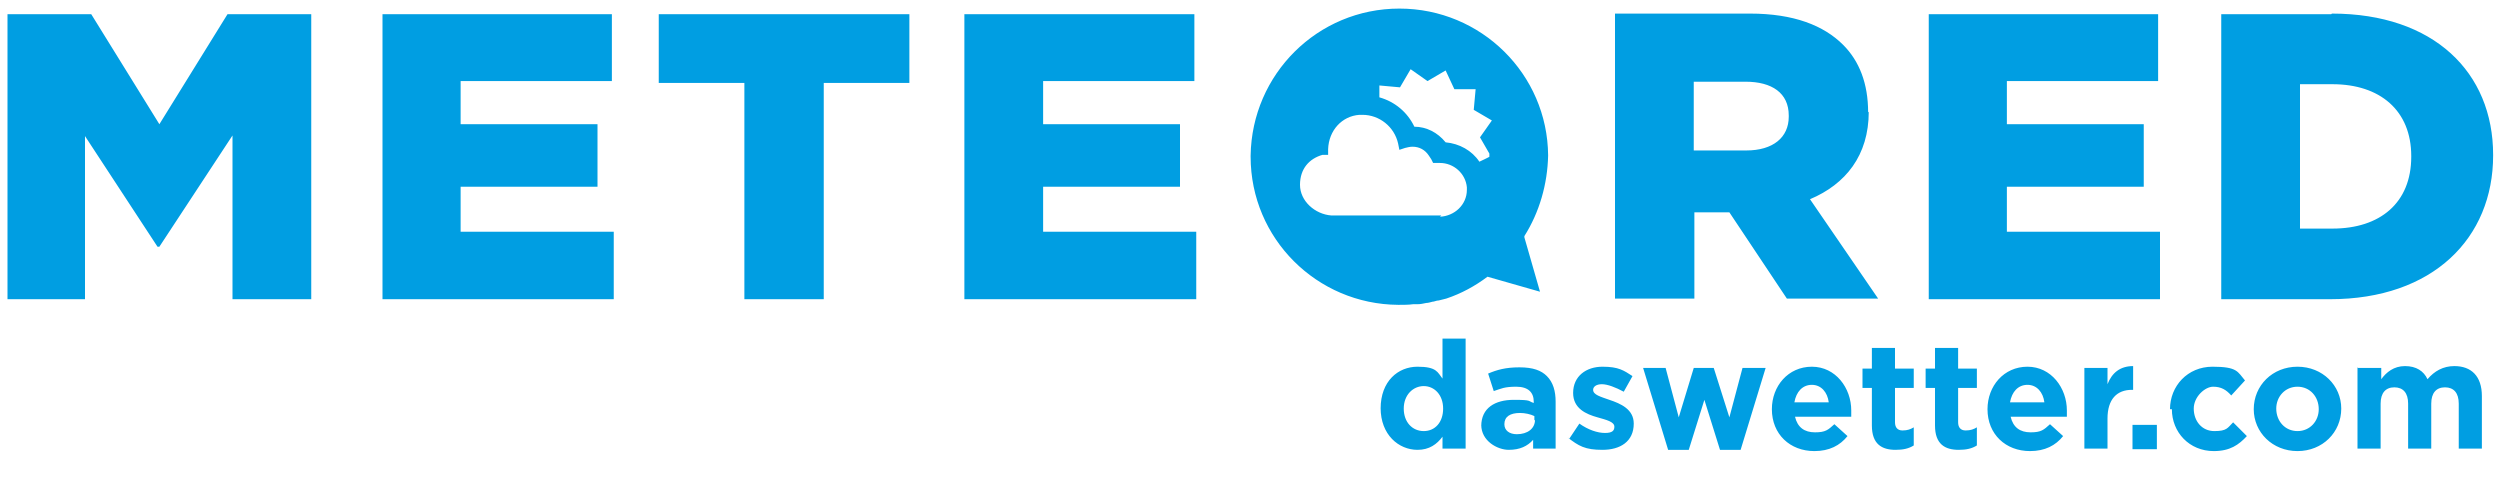
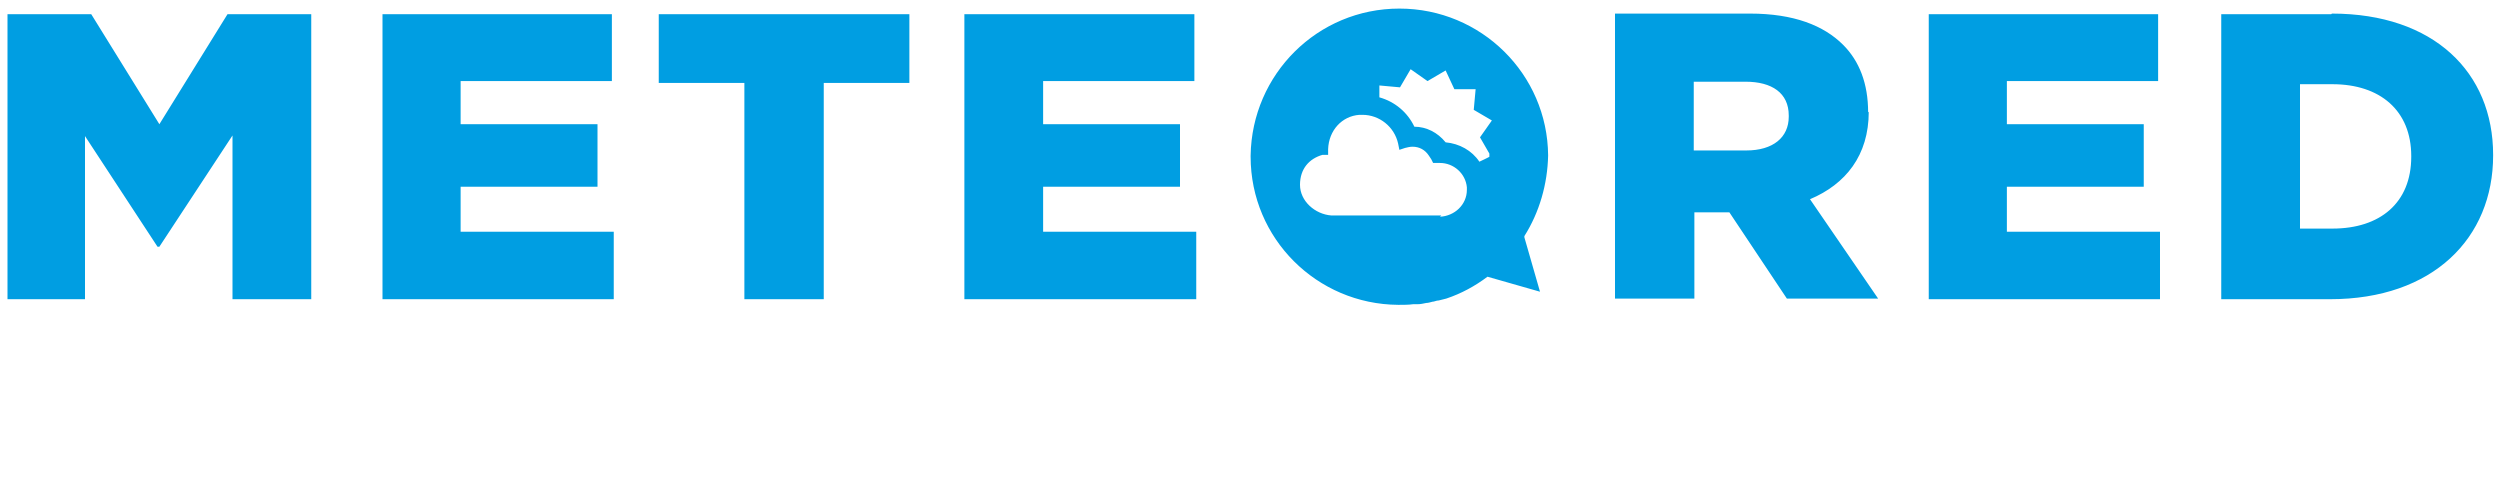
<svg xmlns="http://www.w3.org/2000/svg" width="181" height="35" viewBox="0 0 400 75">
  <defs>
    <style>.st2{font-family:Gotham-Bold,Gotham;font-size:24.2px;font-weight:700}.st2,.st4{fill:#009ee2}.st5{display:none}</style>
  </defs>
  <g id="paises_x5F_trazado">
    <g id="de_x5F_daswetter_x5F_meteored">
      <g id="meteored5">
-         <path d="M166.9 28.7h21.9v-10h-21.9v-6.9h24.2V1.1h-36.8v45.6h37.1V35.9h-24.5v-7.2zM105.4 12.1h13.7v34.6h12.7V12.1h13.7v-11h-40.1v11zM321.1 28.7H343v-10h-21.9v-6.9h24.2V1.1h-36.7v45.6h37V35.9h-24.5v-7.2zM73.7 28.7h21.9v-10H73.7v-6.9h24.2V1.1H61.2v45.6h37V35.9H73.7v-7.2zM25.5 18.7 14.6 1.1H1.2v45.6h12.4V20.6l11.6 17.7h.3l11.7-17.8v26.2h12.6V1.1H36.4L25.5 18.7zM373 1.1h-17.6v45.6h17.4c16.5 0 26.1-9.8 26.1-23v-.1c0-13.2-9.5-22.6-25.8-22.6Zm12.8 22.8c0 7.4-5 11.5-12.6 11.5H368V12.3h5.2c7.6 0 12.6 4.2 12.6 11.5ZM298.9 16.8c0-4.6-1.4-8.2-4-10.8-3.1-3.1-7.9-5-14.9-5h-21.6v45.6h12.7V32.8h5.6l9.2 13.8h14.6l-10.9-15.9c5.7-2.4 9.4-7 9.4-14Zm-12.7.7c0 3.3-2.5 5.4-6.8 5.4H271v-11h8.3c4.2 0 6.9 1.8 6.9 5.4ZM243.9 36.6c2.4-3.8 3.7-8.3 3.8-12.9-.1-13-10.7-23.5-23.8-23.5s-23.6 10.5-23.8 23.5 0 0 0 .1v.1c0 13.1 10.6 23.6 23.6 23.7h.2c.7 0 1.5 0 2.2-.1h.7c.5 0 .9-.1 1.4-.2.3 0 .6-.1 1-.2.3 0 .6-.2 1-.2l1.2-.3c2.4-.8 4.6-2 6.6-3.5l8.4 2.4-2.5-8.7Zm-13.3-3.3H213c-2.6-.2-5-2.3-5-4.9s1.5-4.2 3.6-4.8h.9v-.9c.1-3 2.2-5.3 5-5.5h.5c2.7 0 5.1 1.9 5.7 4.6l.2 1 .9-.3c.4-.1.8-.2 1.2-.2 1.1 0 2 .5 2.6 1.4.1.2.3.4.4.6l.3.6h1.1c2.2 0 4.1 1.7 4.3 3.9v.4c0 2.4-2 4.2-4.3 4.3Zm7.7-9.7v.3c.1 0-1.6.8-1.6.8-1.2-1.8-3.2-2.9-5.4-3.1-1.3-1.6-3.1-2.5-5-2.5-1.1-2.3-3.1-4-5.6-4.7v-1.9l3.3.3 1.7-2.9 2.7 1.9 2.9-1.7 1.4 3h3.4l-.3 3.3 2.9 1.7-1.9 2.7 1.5 2.6Z" class="st4" />
+         <path d="M166.9 28.7h21.9v-10h-21.9v-6.9h24.2V1.1h-36.8v45.6h37.1V35.9h-24.5v-7.2zM105.4 12.1h13.7v34.6h12.7V12.1h13.7v-11h-40.1v11zM321.1 28.7H343v-10h-21.9v-6.9h24.2V1.1h-36.7v45.6h37V35.9h-24.5v-7.2zM73.7 28.7h21.9v-10H73.7v-6.9h24.2V1.1H61.2v45.6h37V35.9H73.7v-7.2M25.5 18.7 14.6 1.1H1.2v45.6h12.4V20.6l11.6 17.7h.3l11.7-17.8v26.2h12.6V1.1H36.4L25.5 18.7zM373 1.1h-17.6v45.6h17.4c16.5 0 26.1-9.8 26.1-23v-.1c0-13.2-9.5-22.6-25.8-22.6Zm12.8 22.8c0 7.4-5 11.5-12.6 11.5H368V12.3h5.2c7.6 0 12.6 4.2 12.6 11.5ZM298.9 16.8c0-4.6-1.4-8.2-4-10.8-3.1-3.1-7.9-5-14.9-5h-21.6v45.6h12.7V32.8h5.6l9.2 13.8h14.6l-10.9-15.9c5.7-2.4 9.4-7 9.4-14Zm-12.7.7c0 3.3-2.5 5.4-6.8 5.4H271v-11h8.3c4.2 0 6.9 1.8 6.9 5.4ZM243.9 36.6c2.4-3.8 3.7-8.3 3.8-12.9-.1-13-10.7-23.5-23.8-23.5s-23.6 10.5-23.8 23.5 0 0 0 .1v.1c0 13.1 10.6 23.6 23.6 23.7h.2c.7 0 1.5 0 2.2-.1h.7c.5 0 .9-.1 1.4-.2.3 0 .6-.1 1-.2.3 0 .6-.2 1-.2l1.2-.3c2.4-.8 4.6-2 6.6-3.5l8.4 2.4-2.5-8.7Zm-13.3-3.3H213c-2.6-.2-5-2.3-5-4.9s1.5-4.2 3.6-4.8h.9v-.9c.1-3 2.2-5.3 5-5.5h.5c2.7 0 5.1 1.9 5.7 4.6l.2 1 .9-.3c.4-.1.8-.2 1.2-.2 1.1 0 2 .5 2.6 1.4.1.2.3.4.4.6l.3.6h1.1c2.2 0 4.1 1.7 4.3 3.9v.4c0 2.4-2 4.2-4.3 4.3Zm7.7-9.7v.3c.1 0-1.6.8-1.6.8-1.2-1.8-3.2-2.9-5.4-3.1-1.3-1.6-3.1-2.5-5-2.5-1.1-2.3-3.1-4-5.6-4.7v-1.9l3.3.3 1.7-2.9 2.7 1.9 2.9-1.7 1.4 3h3.4l-.3 3.3 2.9 1.7-1.9 2.7 1.5 2.6Z" class="st4" />
      </g>
-       <path d="M220.9 64.2c0-4.4 2.8-6.7 5.9-6.7s3.2.9 4 1.9V53h3.7v17.6h-3.7v-1.9c-.9 1.2-2.1 2.1-4 2.1-3 0-5.9-2.4-5.9-6.7Zm10 0c0-2.2-1.4-3.6-3.1-3.6s-3.2 1.4-3.2 3.6 1.4 3.6 3.2 3.6 3.1-1.4 3.1-3.6ZM237 67c0-2.9 2.2-4.2 5.2-4.2s2.2.2 3.2.5v-.2c0-1.5-.9-2.4-2.8-2.4s-2.4.3-3.6.7l-.9-2.8c1.4-.6 2.8-1 5-1s3.5.5 4.4 1.4c1 1 1.4 2.4 1.4 4.1v7.5h-3.6v-1.4c-.9 1-2.1 1.6-3.9 1.6s-4.4-1.4-4.4-4Zm8.5-.9v-.7c-.6-.3-1.5-.5-2.3-.5-1.6 0-2.5.6-2.5 1.8 0 1 .8 1.6 2 1.6 1.7 0 2.9-.9 2.9-2.3ZM251.1 69l1.6-2.4c1.4 1 2.9 1.5 4.1 1.5s1.5-.4 1.5-1c0-.8-1.3-1.1-2.7-1.5-1.8-.5-3.9-1.4-3.9-3.9 0-2.7 2.1-4.2 4.7-4.2s3.4.6 4.8 1.5l-1.4 2.5c-1.3-.7-2.6-1.2-3.5-1.2s-1.4.4-1.4.9c0 .8 1.2 1.1 2.6 1.6 1.8.6 3.9 1.5 3.9 3.8 0 2.9-2.2 4.2-5 4.2s-3.8-.6-5.6-2ZM262.8 57.7h3.7l2.1 7.9 2.4-7.9h3.2l2.5 7.9 2.1-7.9h3.7l-4 13.1h-3.3l-2.5-8-2.5 8h-3.3l-4-13.1ZM283.5 64.3c0-3.7 2.6-6.8 6.4-6.8s6.3 3.4 6.3 7v1h-9c.4 1.7 1.5 2.5 3.2 2.5s2.1-.4 3.1-1.3l2.1 1.9c-1.2 1.5-2.9 2.4-5.3 2.4-3.9 0-6.8-2.7-6.8-6.7Zm9.1-1.1c-.2-1.6-1.2-2.8-2.7-2.8s-2.5 1.1-2.8 2.8h5.5ZM299.5 67v-6.1H298v-3.1h1.5v-3.3h3.7v3.3h3v3.1h-3v5.5c0 .8.4 1.3 1.2 1.3s1.3-.2 1.8-.5v2.9c-.8.5-1.7.7-2.9.7-2.2 0-3.8-.9-3.8-3.9ZM309.6 67v-6.1h-1.5v-3.1h1.5v-3.3h3.7v3.3h3v3.1h-3v5.5c0 .8.4 1.3 1.2 1.3s1.3-.2 1.8-.5v2.9c-.8.5-1.7.7-2.9.7-2.2 0-3.8-.9-3.8-3.9ZM318 64.3c0-3.7 2.6-6.8 6.4-6.8s6.3 3.4 6.3 7v1h-9c.4 1.7 1.5 2.5 3.2 2.5s2.1-.4 3.1-1.3l2.1 1.9c-1.2 1.5-2.9 2.4-5.3 2.4-3.9 0-6.8-2.7-6.8-6.7Zm9.1-1.1c-.2-1.6-1.2-2.8-2.7-2.8s-2.5 1.1-2.8 2.8h5.5ZM333.5 57.7h3.7v2.6c.7-1.8 2-2.9 4.1-2.9v3.8h-.2c-2.4 0-3.9 1.5-3.9 4.6v4.8h-3.7v-13ZM341.2 66.8h3.9v3.9h-3.9v-3.9ZM347.2 64.3c0-3.7 2.8-6.8 6.8-6.8s4 .8 5.2 2.2l-2.2 2.4c-.8-.9-1.6-1.4-2.9-1.4s-3.1 1.6-3.1 3.5c0 2 1.3 3.6 3.3 3.6s2.1-.5 3-1.4l2.2 2.2c-1.3 1.4-2.7 2.4-5.3 2.4-3.9 0-6.7-3-6.7-6.7ZM360.6 64.3c0-3.8 3-6.8 7-6.8s7 3 7 6.7c0 3.8-3 6.8-7 6.8s-7-3-7-6.7Zm10.4 0c0-2-1.4-3.6-3.4-3.6s-3.4 1.6-3.4 3.5c0 2 1.4 3.6 3.4 3.6s3.4-1.6 3.4-3.5ZM377.3 57.7h3.7v1.8c.8-1.1 2-2.1 3.8-2.1s3 .8 3.6 2.1c1.1-1.3 2.5-2.1 4.3-2.1 2.7 0 4.4 1.6 4.4 4.8v8.4h-3.7v-7.2c0-1.7-.8-2.6-2.2-2.6s-2.2.9-2.2 2.6v7.2h-3.7v-7.2c0-1.7-.8-2.6-2.2-2.6s-2.2.9-2.2 2.6v7.2h-3.7v-13Z" class="st4" />
    </g>
  </g>
</svg>